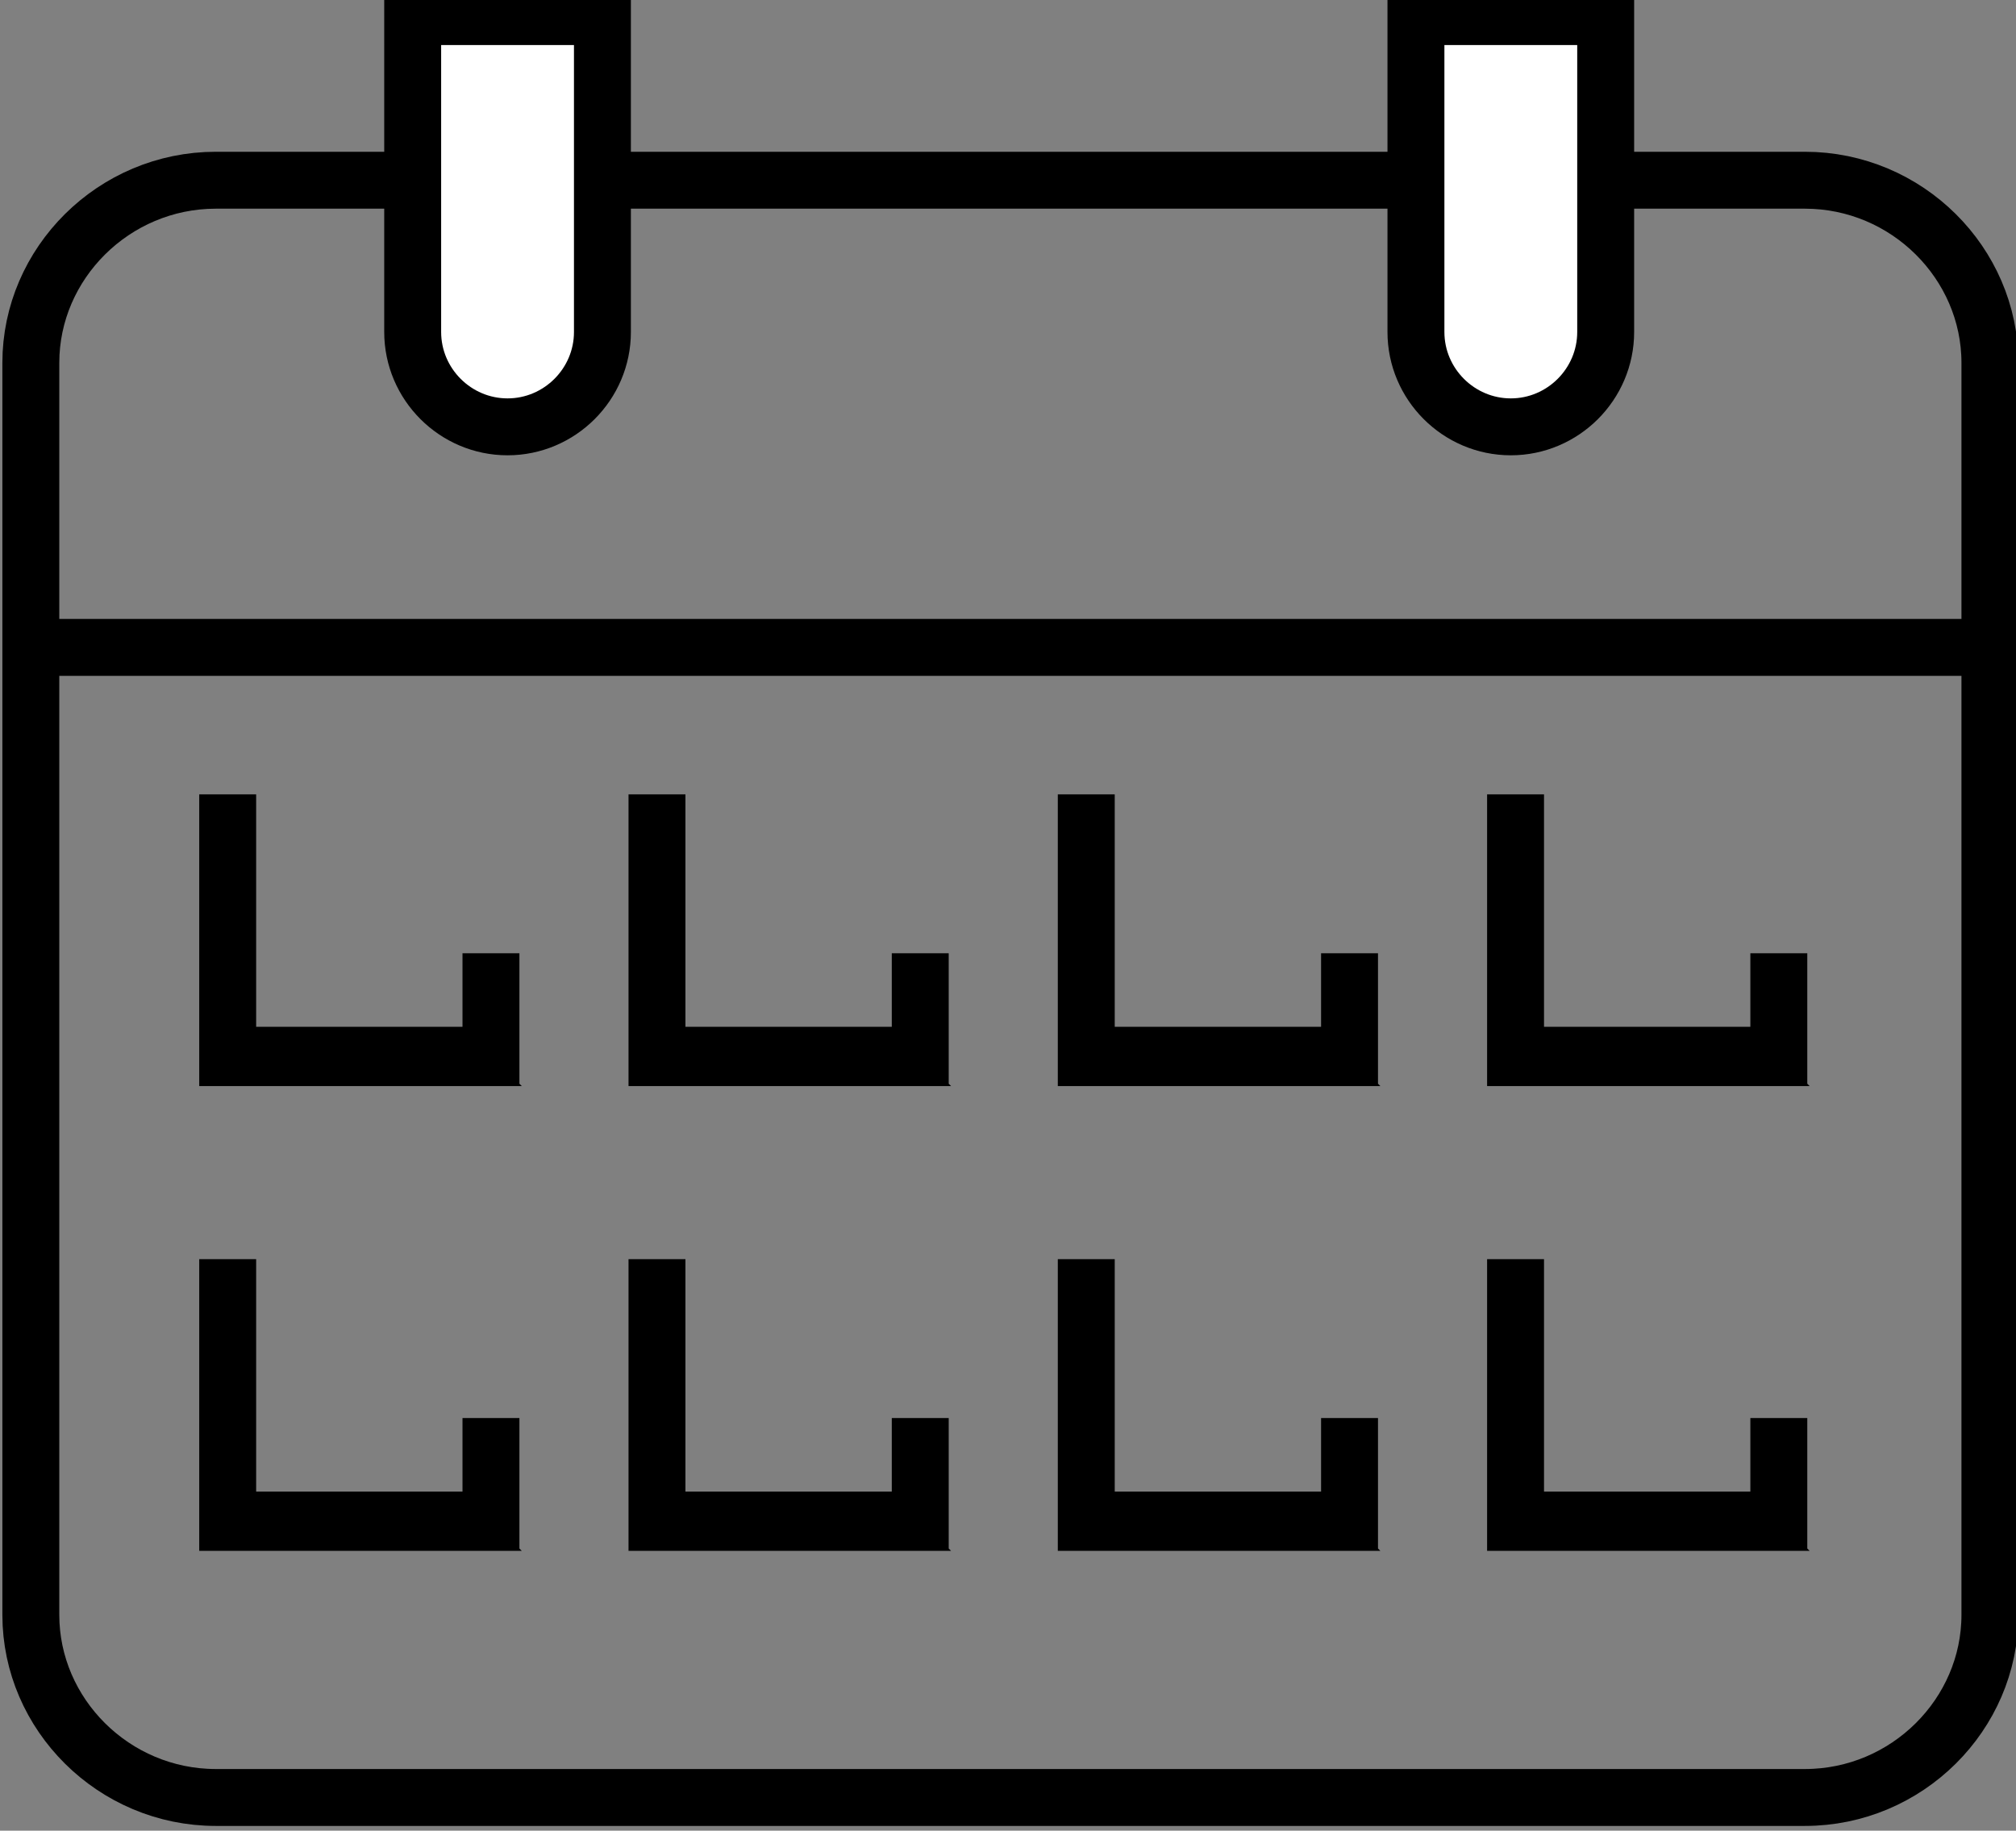
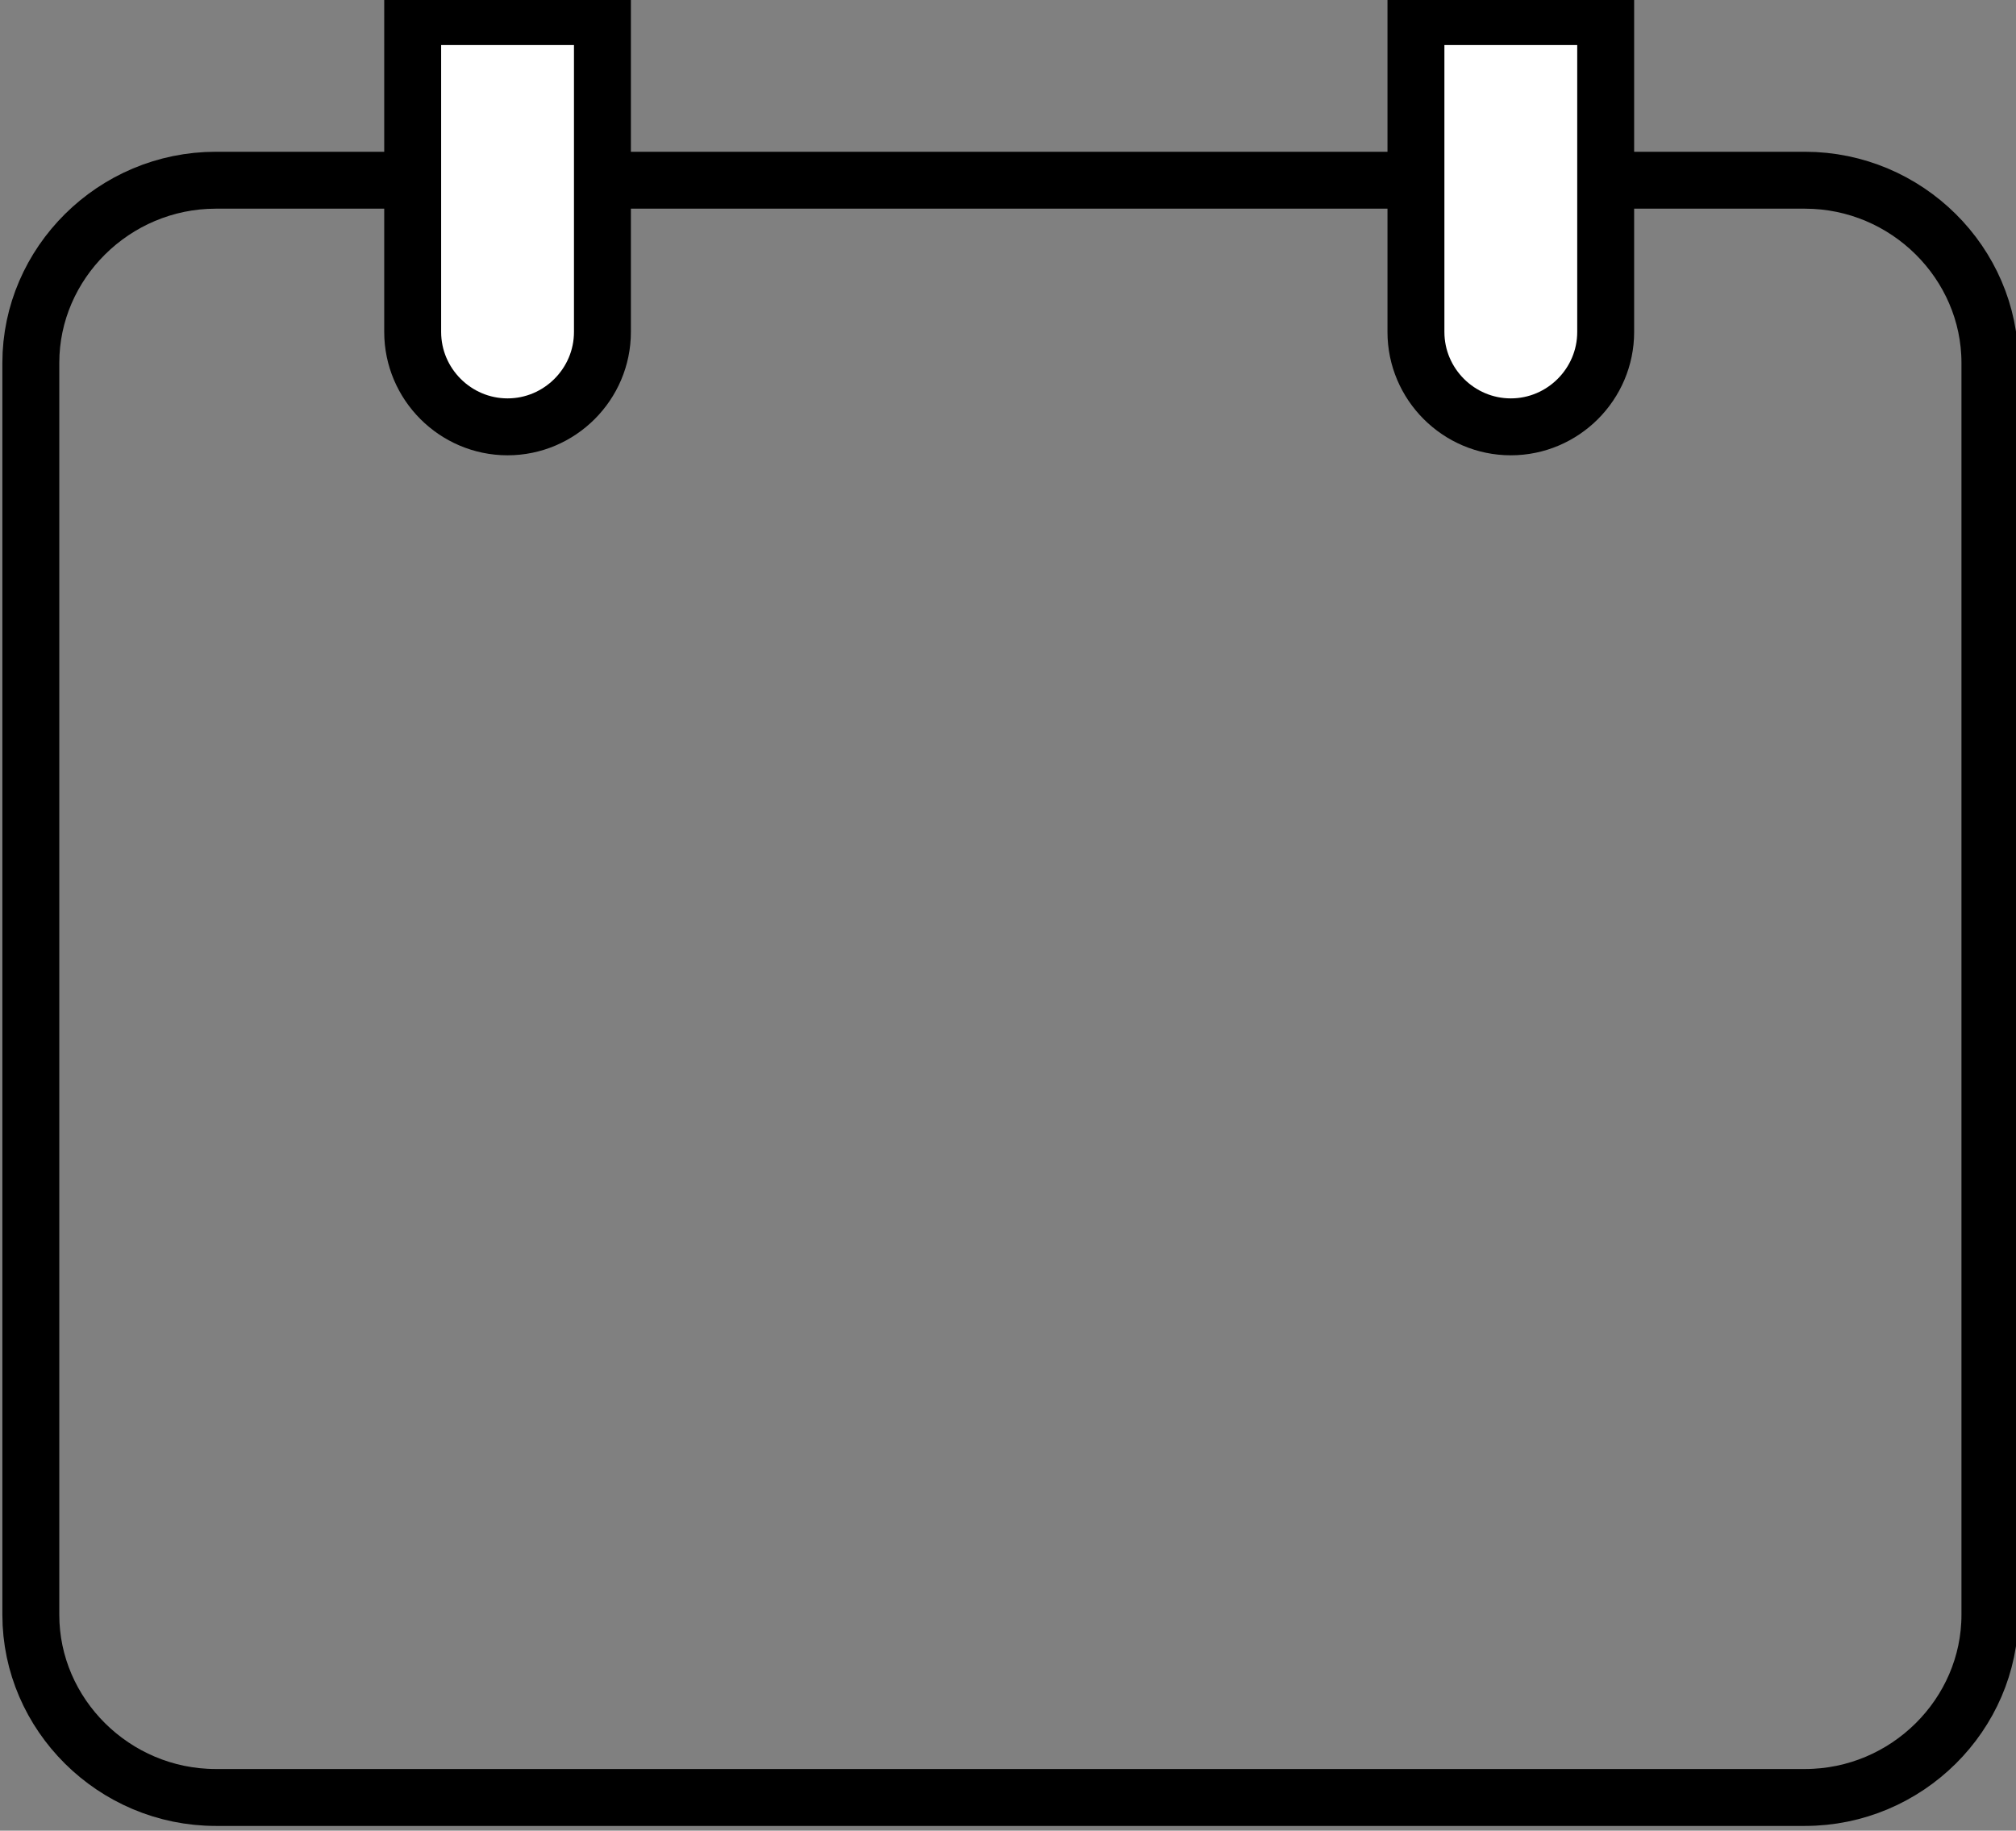
<svg xmlns="http://www.w3.org/2000/svg" id="Calque_1" version="1.1" viewBox="0 0 85 77.2">
  <rect x="0" y="0" width="85" height="77.2" fill="#808080" stroke="none" />
  <defs>
    <style>
      .st0 {
        fill: none;
      }

      .st0, .st1 {
        stroke: #000;
        stroke-miterlimit: 2.6;
        stroke-width: 2.4px;
      }

      .st1 {
        fill: #fff;
        fill-rule: evenodd;
      }
    </style>
  </defs>
  <path class="st0" d="M9.1,7.6h67c4.3,0,7.8,3.5,7.8,7.7v52.8c0,4.2-3.5,7.7-7.8,7.7H9.1c-4.3,0-7.8-3.5-7.8-7.7V15.3c0-4.2,3.5-7.7,7.8-7.7h0Z" />
  <path class="st1" d="M17.4.7h8v13.3c0,2.2-1.8,4-4,4h0c-2.2,0-4-1.8-4-4V.7h0Z" />
  <path class="st1" d="M59.7.7h8v13.3c0,2.2-1.8,4-4,4h0c-2.2,0-4-1.8-4-4V.7h0Z" />
-   <path d="M76.3,65.4h-13.6v-12.3h2.4v9.8h8.7v-3.1h2.4v5.5ZM58.2,65.4h-13.6v-12.3h2.4v9.8h8.7v-3.1h2.4v5.5ZM40.1,65.4h-13.6v-12.3h2.4v9.8h8.7v-3.1h2.4v5.5ZM22,65.4h-13.6v-12.3h2.4v9.8h8.7v-3.1h2.4v5.5ZM76.3,45.8h-13.6v-12.3h2.4v9.8h8.7v-3.1h2.4v5.5ZM58.2,45.8h-13.6v-12.3h2.4v9.8h8.7v-3.1h2.4v5.5ZM40.1,45.8h-13.6v-12.3h2.4v9.8h8.7v-3.1h2.4v5.5ZM22,45.8h-13.6v-12.3h2.4v9.8h8.7v-3.1h2.4v5.5ZM83.8,28.5H1.3v-2.4h82.5v2.4Z" />
</svg>